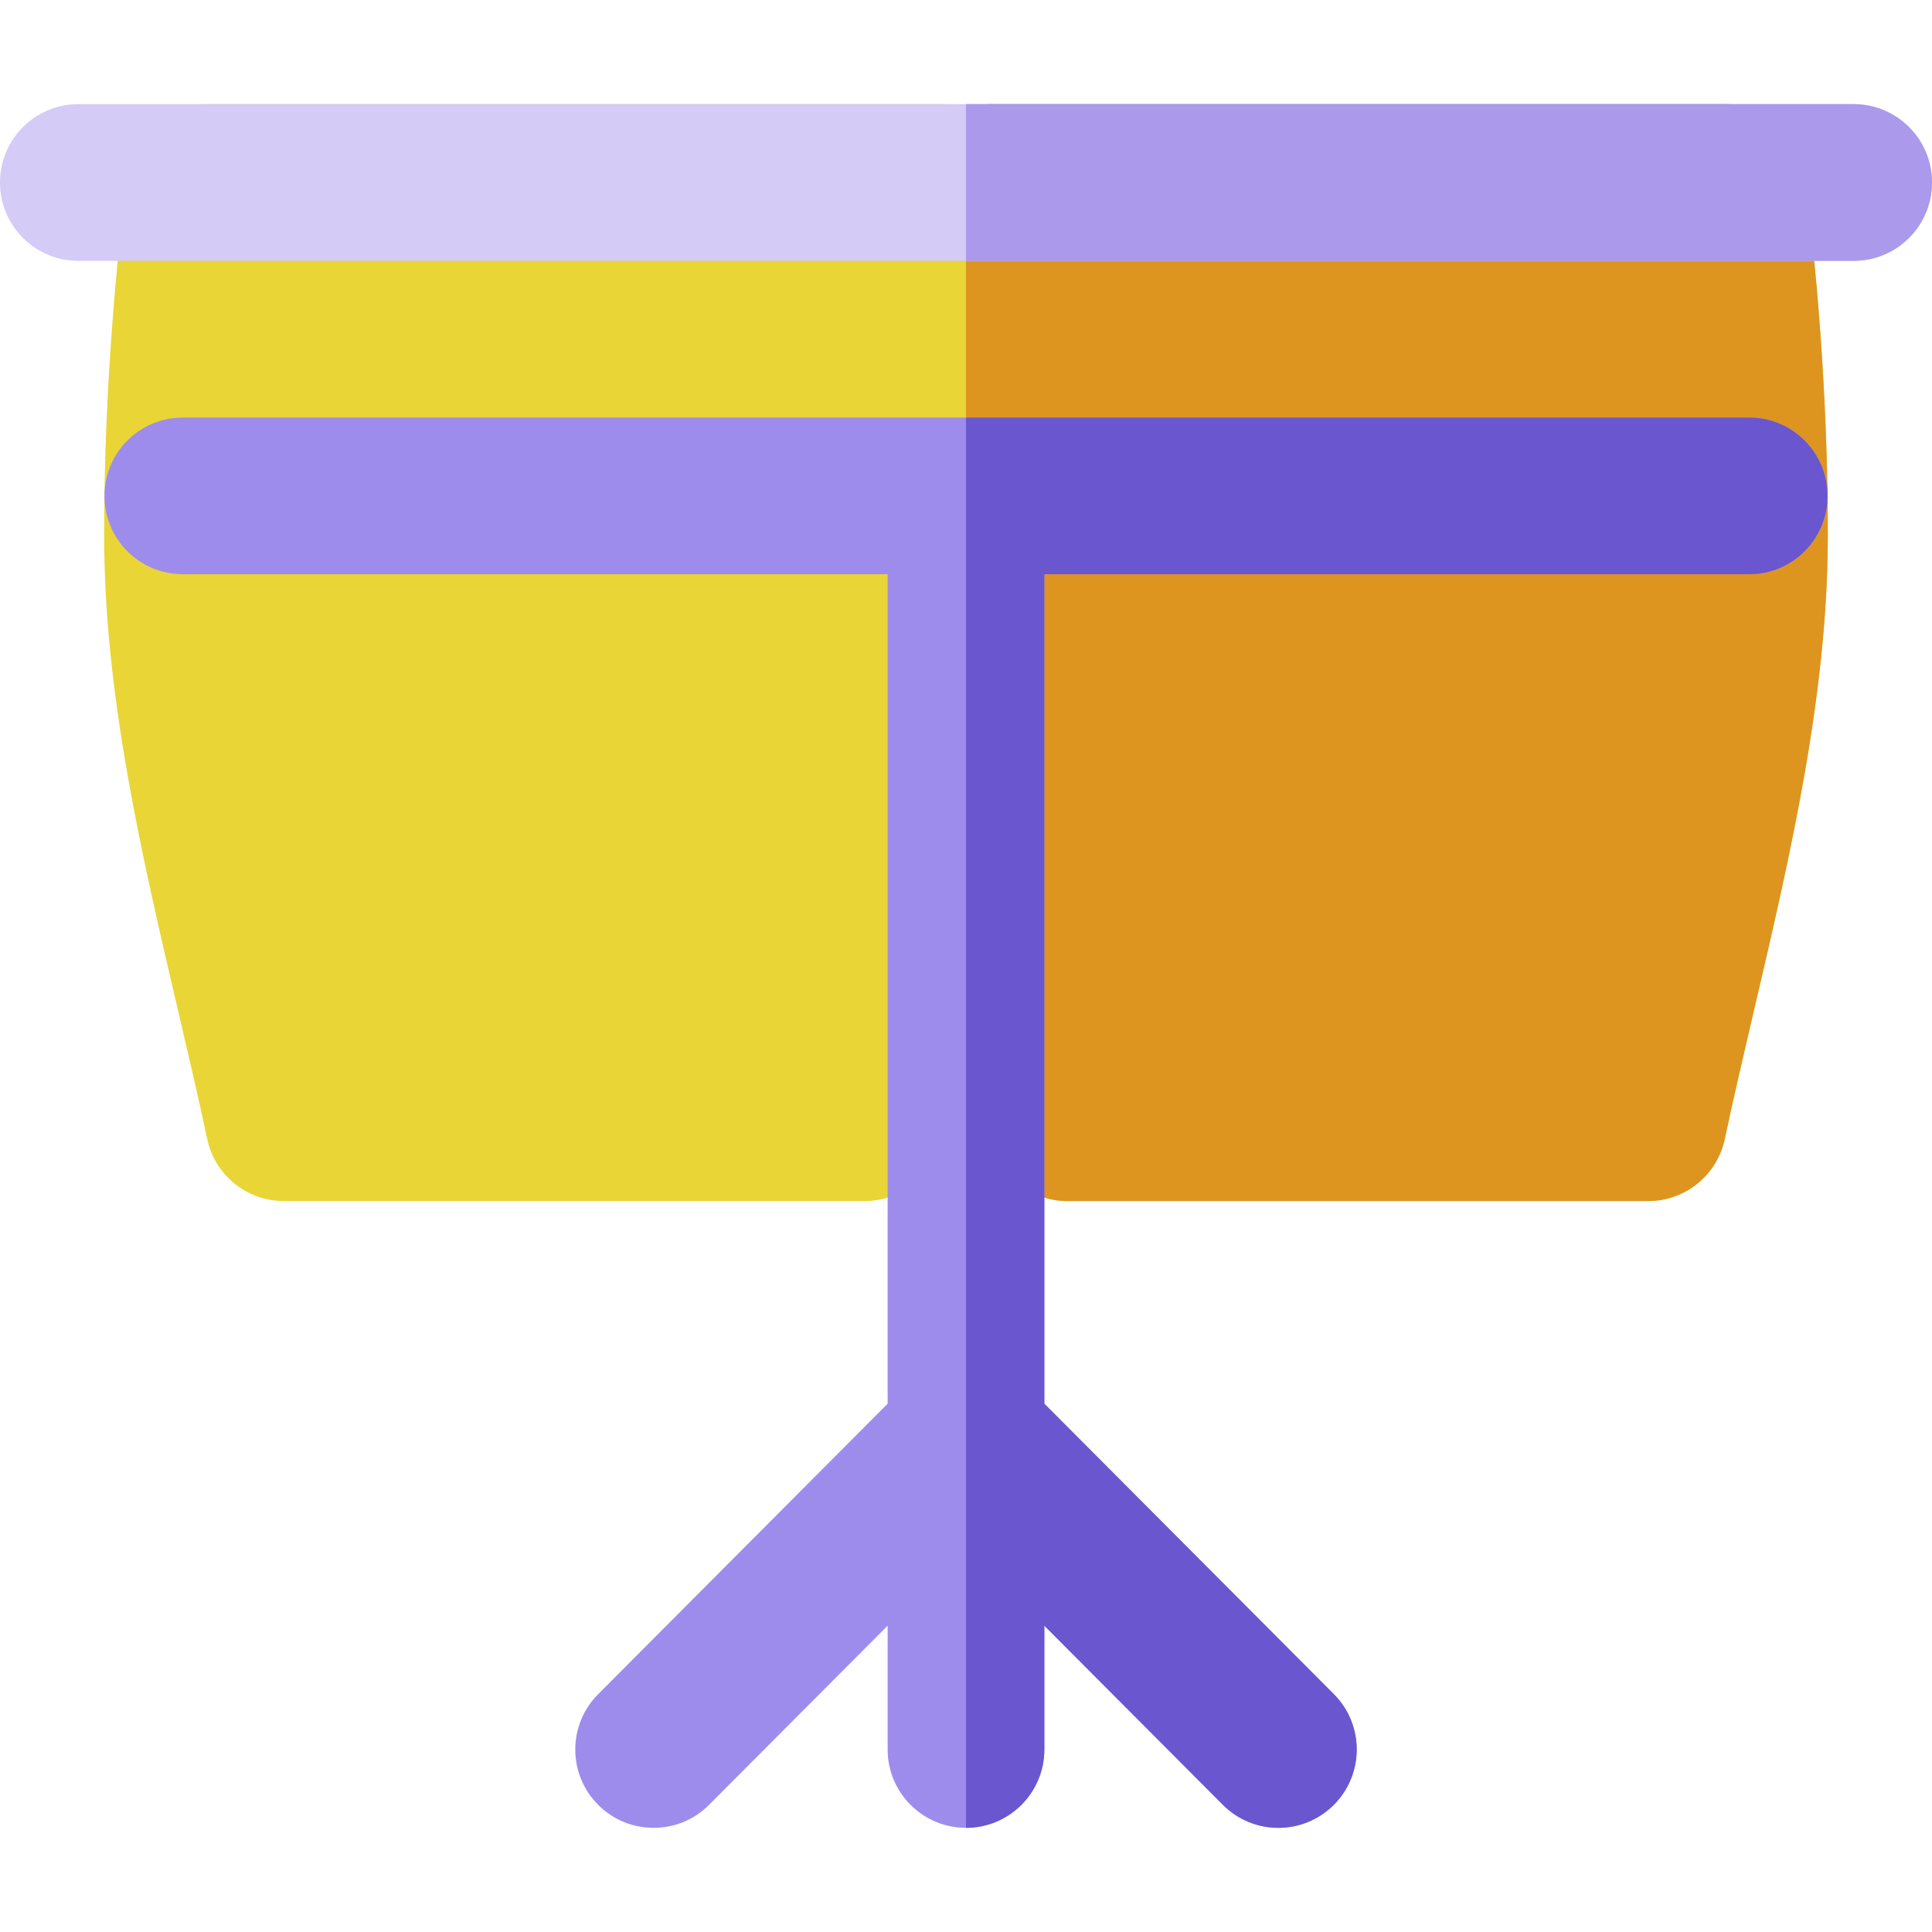
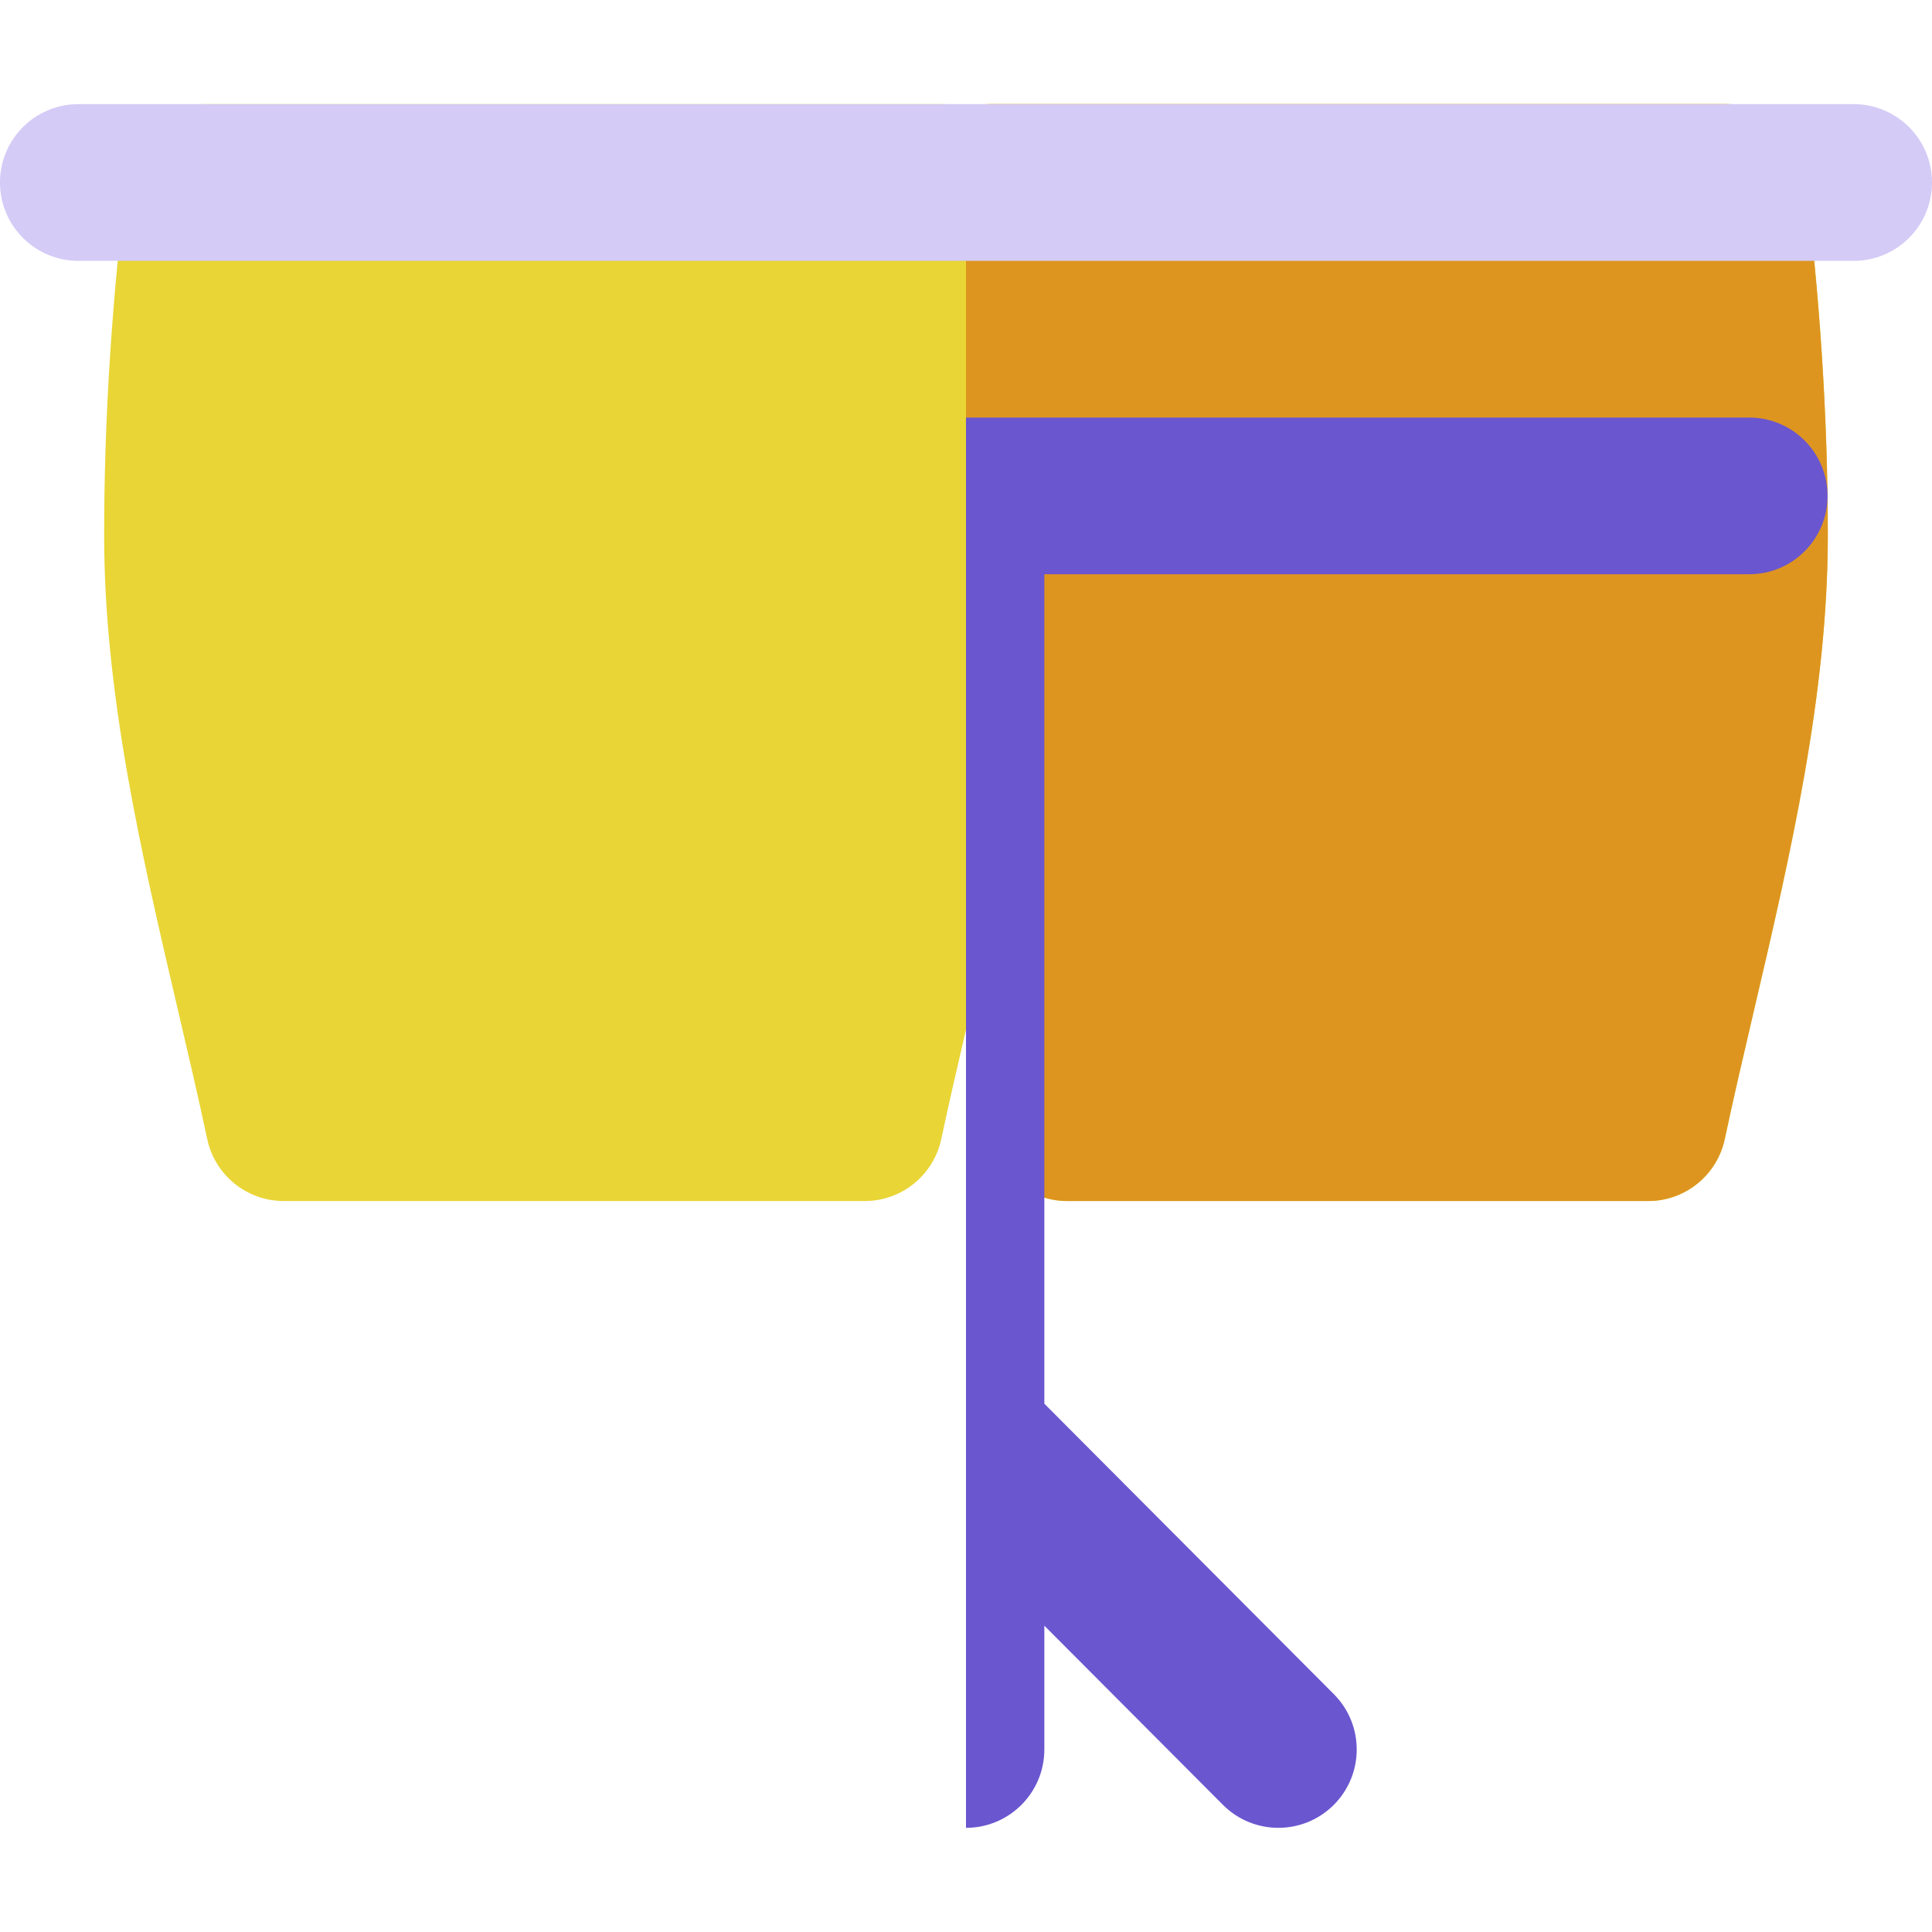
<svg xmlns="http://www.w3.org/2000/svg" height="800px" width="800px" version="1.1" id="Capa_1" viewBox="0 0 511.999 511.999" xml:space="preserve">
  <path style="fill:#E9D535;" d="M478.192,45.771C476.887,35.388,468.057,27.6,457.591,27.6H262.039c-2.098,0-4.124,0.325-6.041,0.909   c-1.919-0.584-3.945-0.909-6.041-0.909H54.407c-10.466,0-19.293,7.788-20.601,18.171C29.687,78.49,27.6,110.797,27.6,141.799   c0,42.278,9.954,84.827,19.58,125.973c2.771,11.853,5.389,23.047,7.73,34.064c2.035,9.59,10.504,16.452,20.309,16.452h153.924   c9.806,0,18.273-6.862,20.311-16.452c2-9.422,4.214-19.003,6.545-28.984c2.332,9.982,4.544,19.563,6.545,28.983   c2.036,9.594,10.503,16.454,20.309,16.454h153.926c9.806,0,18.273-6.862,20.309-16.452c2.338-11.006,4.953-22.191,7.724-34.033   c9.627-41.156,19.581-83.717,19.581-126.005C484.394,110.795,482.307,78.487,478.192,45.771z" />
  <path style="fill:#DD9520;" d="M478.192,45.771C476.887,35.388,468.057,27.6,457.591,27.6H262.039c-2.098,0-4.124,0.325-6.041,0.909   h-0.001V272.85c2.332,9.982,4.544,19.563,6.545,28.983c2.036,9.594,10.504,16.454,20.309,16.454h153.927   c9.806,0,18.273-6.862,20.309-16.452c2.338-11.006,4.953-22.191,7.724-34.033c9.627-41.156,19.581-83.717,19.581-126.005   C484.394,110.795,482.307,78.487,478.192,45.771z" />
-   <path style="fill:#9E8CEC;" d="M463.552,110.654H48.448c-11.467,0-20.763,9.295-20.763,20.763c0,11.467,9.296,20.763,20.763,20.763   h186.786v219.818l-76.721,76.98c-8.096,8.121-8.073,21.269,0.048,29.364c4.052,4.039,9.356,6.056,14.658,6.056   c5.325,0,10.652-2.036,14.706-6.106l47.309-47.468v32.807c0,11.466,9.296,20.763,20.763,20.763c11.468,0,20.762-9.298,20.762-20.763   V430.82l47.313,47.468c4.056,4.071,9.381,6.107,14.705,6.107c5.302,0,10.606-2.02,14.659-6.057   c8.121-8.096,8.143-21.242,0.048-29.364l-76.725-76.98V152.181h186.792c11.466,0,20.763-9.296,20.763-20.763   C484.315,119.949,475.018,110.654,463.552,110.654z" />
  <path style="fill:#D4CBF6;" d="M491.237,27.6H20.763C9.296,27.6,0,36.897,0,48.364s9.296,20.763,20.763,20.763h470.473   c11.466,0,20.763-9.296,20.763-20.763S502.702,27.6,491.237,27.6z" />
  <path style="fill:#6A56CF;" d="M276.761,463.631v-32.812l47.313,47.468c4.056,4.071,9.381,6.107,14.705,6.107   c5.302,0,10.606-2.02,14.659-6.057c8.121-8.096,8.143-21.242,0.048-29.364l-76.725-76.98V152.181h186.791   c11.466,0,20.763-9.296,20.763-20.763c0-11.468-9.298-20.763-20.763-20.763H255.997v373.741   C267.466,484.395,276.761,475.097,276.761,463.631z" />
-   <path style="fill:#AB99EC;" d="M491.237,27.6h-235.24v41.527h235.239c11.466,0,20.763-9.296,20.763-20.763   S502.702,27.6,491.237,27.6z" />
</svg>